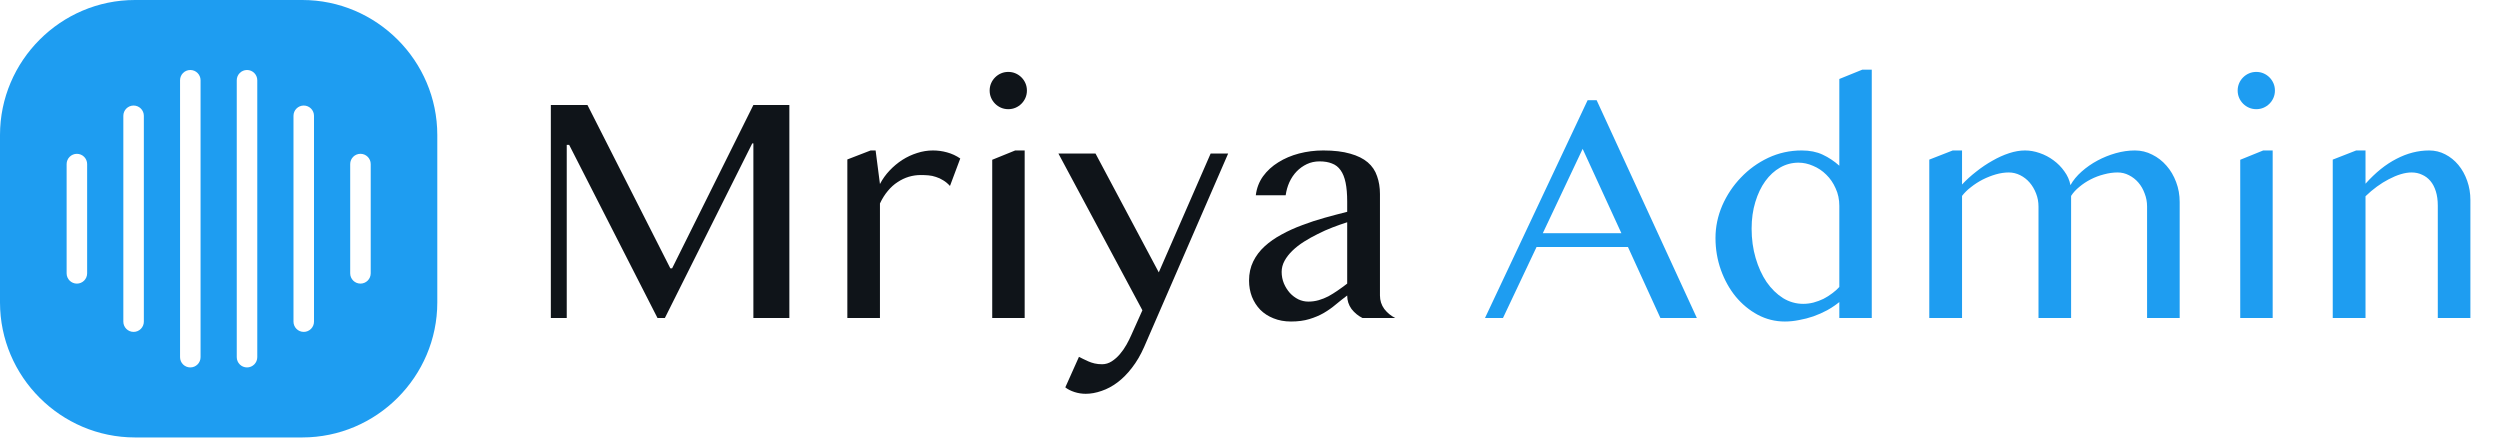
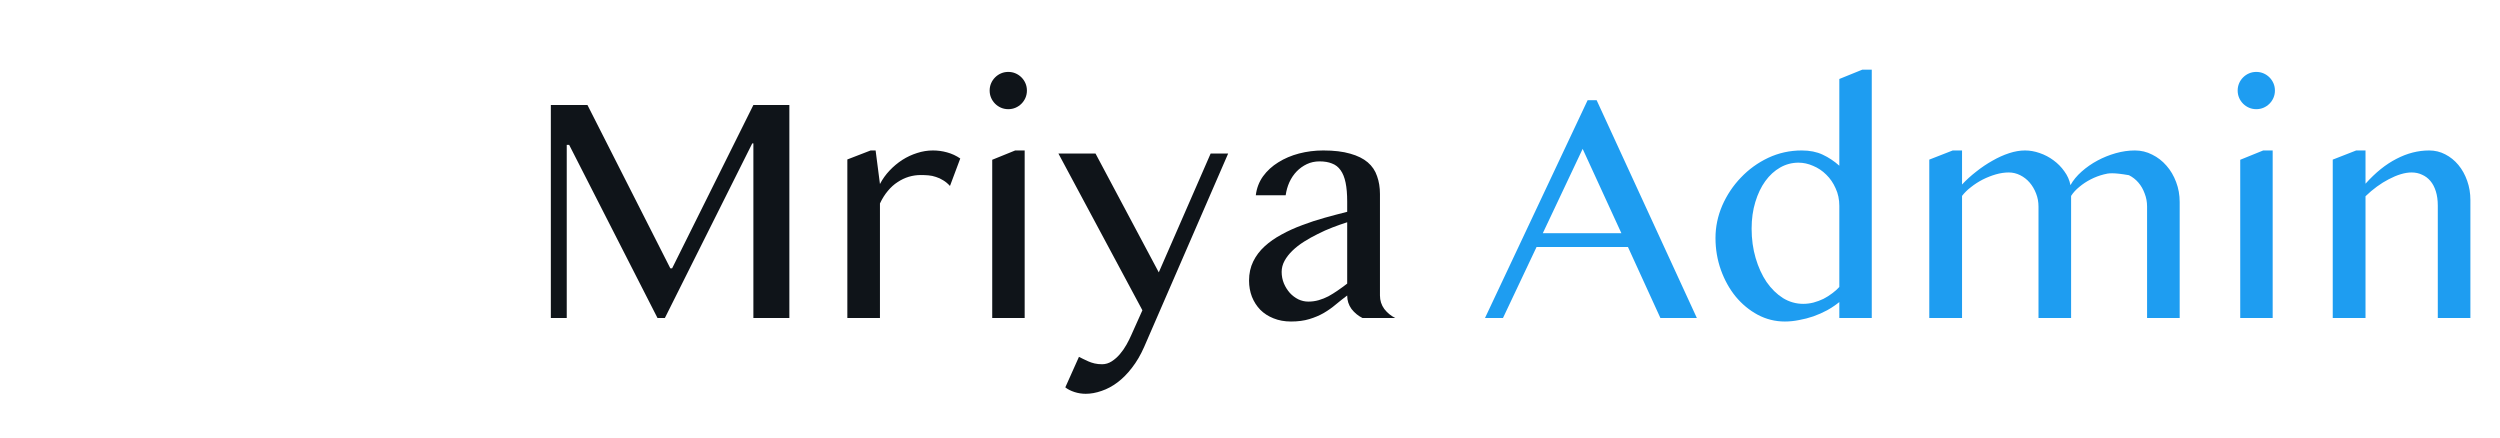
<svg xmlns="http://www.w3.org/2000/svg" width="2280" height="399" viewBox="0 0 2280 399" fill="none">
-   <path fill-rule="evenodd" clip-rule="evenodd" d="M164.203 325.738V73.194C164.203 68.038 168.387 63.837 173.558 63.837C178.712 63.837 182.913 68.022 182.913 73.194V325.738C182.913 330.894 178.729 335.096 173.558 335.096C168.404 335.096 164.203 330.911 164.203 325.738ZM215.923 325.738V73.194C215.923 68.038 220.107 63.837 225.278 63.837C230.432 63.837 234.632 68.022 234.632 73.194V325.738C234.632 330.894 230.448 335.096 225.278 335.096C220.123 335.096 215.923 330.911 215.923 325.738ZM398.813 123.147C398.813 89.265 384.972 58.471 362.652 36.173C340.347 13.861 309.564 0 275.707 0H123.106C89.236 0 58.451 13.845 36.161 36.173C13.857 58.485 0 89.263 0 123.147V275.798C0 309.664 13.841 340.474 36.161 362.771C58.466 385.084 89.233 398.945 123.106 398.945H275.707C309.561 398.945 340.361 385.099 362.652 362.771C384.956 340.459 398.813 309.666 398.813 275.798V123.147ZM112.48 105.609C112.48 100.453 116.664 96.251 121.834 96.251C126.989 96.251 131.189 100.437 131.189 105.609V293.334C131.189 298.49 127.005 302.692 121.834 302.692C116.68 302.692 112.48 298.507 112.48 293.334V105.609ZM267.659 293.334V105.609C267.659 100.453 271.843 96.251 277.013 96.251C282.168 96.251 286.368 100.437 286.368 105.609V293.334C286.368 298.49 282.184 302.692 277.013 302.692C271.843 302.692 267.659 298.507 267.659 293.334ZM70.115 140.287C75.27 140.287 79.47 144.473 79.47 149.645V249.301C79.47 254.457 75.286 258.659 70.115 258.659C64.961 258.659 60.761 254.474 60.761 249.301V149.645C60.761 144.489 64.945 140.287 70.115 140.287ZM328.733 258.643C323.579 258.643 319.379 254.458 319.379 249.286V149.63C319.379 144.474 323.563 140.272 328.733 140.272C333.888 140.272 338.088 144.457 338.088 149.63V249.286C338.088 254.442 333.904 258.643 328.733 258.643Z" fill="#1E9DF1" />
  <path d="M502.367 95.762H535.766L611.352 244.736H612.963L687.084 95.762H719.896V290H687.084V130.771H686.059L606.371 290H599.633L519.066 132.09H516.869V290H502.367V95.762ZM794.018 137.217H798.559L802.514 167.832C804.857 163.34 807.787 159.238 811.303 155.527C814.818 151.816 818.676 148.594 822.875 145.859C827.172 143.125 831.664 141.025 836.352 139.561C841.137 137.998 845.971 137.217 850.854 137.217C855.248 137.217 859.545 137.803 863.744 138.975C868.041 140.146 872.045 142.002 875.756 144.541L866.381 169.59C864.428 167.441 862.377 165.732 860.229 164.463C858.08 163.096 855.883 162.07 853.637 161.387C851.391 160.605 849.096 160.117 846.752 159.922C844.408 159.727 842.064 159.629 839.721 159.629C836.01 159.629 832.348 160.166 828.734 161.24C825.219 162.314 821.85 163.926 818.627 166.074C815.404 168.125 812.426 170.811 809.691 174.131C806.957 177.354 804.564 181.162 802.514 185.557V290H772.777V145.42L794.018 137.217ZM904.906 145.713L925.854 137.217H934.496V290H904.906V145.713ZM902.562 82.578C902.562 80.234 903.002 78.037 903.881 75.986C904.76 73.936 905.98 72.129 907.543 70.566C909.105 69.004 910.912 67.783 912.963 66.904C915.014 66.025 917.211 65.586 919.555 65.586C921.898 65.586 924.096 66.025 926.146 66.904C928.197 67.783 930.004 69.004 931.566 70.566C933.129 72.129 934.35 73.936 935.229 75.986C936.107 78.037 936.547 80.234 936.547 82.578C936.547 84.922 936.107 87.119 935.229 89.17C934.35 91.221 933.129 93.027 931.566 94.59C930.004 96.152 928.197 97.373 926.146 98.252C924.096 99.131 921.898 99.57 919.555 99.57C917.211 99.57 915.014 99.131 912.963 98.252C910.912 97.373 909.105 96.152 907.543 94.59C905.98 93.027 904.76 91.221 903.881 89.17C903.002 87.119 902.562 84.922 902.562 82.578ZM984.008 325.449C985.18 325.938 986.449 326.572 987.816 327.354C989.281 328.135 990.844 328.867 992.504 329.551C994.262 330.332 996.166 330.967 998.217 331.455C1000.27 331.943 1002.56 332.188 1005.1 332.188C1008.23 332.188 1011.16 331.309 1013.89 329.551C1016.62 327.793 1019.12 325.596 1021.36 322.959C1023.61 320.322 1025.61 317.441 1027.37 314.316C1029.12 311.191 1030.59 308.262 1031.76 305.527L1041.87 282.969L965.258 140H999.096L1056.81 248.398L1104.12 140H1120.09L1043.48 316.367C1040.26 323.691 1036.55 330.039 1032.35 335.41C1028.25 340.781 1023.85 345.225 1019.16 348.74C1014.48 352.256 1009.64 354.844 1004.66 356.504C999.682 358.262 994.848 359.141 990.16 359.141C986.645 359.141 983.227 358.604 979.906 357.529C976.586 356.455 973.803 355.039 971.557 353.281L984.008 325.449ZM1242.55 290C1238.65 288.047 1235.33 285.312 1232.59 281.797C1229.96 278.184 1228.64 274.082 1228.64 269.492C1225.12 272.129 1221.65 274.863 1218.24 277.695C1214.92 280.527 1211.25 283.115 1207.25 285.459C1203.34 287.705 1198.95 289.561 1194.07 291.025C1189.28 292.49 1183.71 293.223 1177.37 293.223C1171.51 293.223 1166.19 292.246 1161.4 290.293C1156.71 288.438 1152.71 285.85 1149.39 282.529C1146.17 279.209 1143.63 275.254 1141.77 270.664C1140.01 266.074 1139.13 261.143 1139.13 255.869C1139.13 249.424 1140.4 243.613 1142.94 238.438C1145.48 233.262 1148.95 228.672 1153.34 224.668C1157.84 220.566 1163.01 216.953 1168.87 213.828C1174.73 210.605 1180.98 207.773 1187.62 205.332C1194.26 202.793 1201.1 200.547 1208.13 198.594C1215.16 196.641 1222 194.834 1228.64 193.174V183.799C1228.64 176.963 1228.15 171.201 1227.17 166.514C1226.2 161.826 1224.68 158.066 1222.63 155.234C1220.58 152.305 1217.94 150.254 1214.72 149.082C1211.6 147.812 1207.84 147.178 1203.44 147.178C1199.24 147.178 1195.38 148.008 1191.87 149.668C1188.35 151.328 1185.23 153.574 1182.49 156.406C1179.86 159.141 1177.66 162.412 1175.9 166.221C1174.24 169.932 1173.12 173.887 1172.53 178.086H1145.29C1146.07 171.641 1148.27 165.879 1151.88 160.801C1155.59 155.723 1160.23 151.475 1165.79 148.057C1171.36 144.541 1177.66 141.855 1184.69 140C1191.82 138.145 1199.19 137.217 1206.81 137.217C1216.58 137.217 1224.78 138.193 1231.42 140.146C1238.06 142.002 1243.38 144.639 1247.39 148.057C1251.39 151.475 1254.22 155.674 1255.88 160.654C1257.64 165.537 1258.52 170.957 1258.52 176.914V269.492C1258.52 274.082 1259.84 278.184 1262.47 281.797C1265.21 285.312 1268.53 288.047 1272.44 290H1242.55ZM1228.64 202.695C1224.34 204.062 1219.9 205.625 1215.31 207.383C1210.72 209.141 1206.22 211.143 1201.83 213.389C1197.44 215.537 1193.24 217.881 1189.23 220.42C1185.23 222.959 1181.71 225.693 1178.69 228.623C1175.66 231.553 1173.27 234.629 1171.51 237.852C1169.75 241.074 1168.87 244.443 1168.87 247.959C1168.87 251.67 1169.55 255.186 1170.92 258.506C1172.29 261.729 1174.1 264.609 1176.34 267.148C1178.59 269.59 1181.18 271.543 1184.11 273.008C1187.04 274.375 1190.06 275.059 1193.19 275.059C1196.51 275.059 1199.68 274.619 1202.71 273.74C1205.74 272.861 1208.67 271.689 1211.5 270.225C1214.33 268.662 1217.16 266.904 1219.99 264.951C1222.83 262.998 1225.71 260.898 1228.64 258.652V202.695Z" fill="#0F1419" />
-   <path d="M1456.13 91.367L1547.53 290H1514.28L1484.69 225.254H1401.34L1370.73 290H1354.32L1447.92 91.367H1456.13ZM1407.05 212.656H1478.69L1443.38 135.752L1407.05 212.656ZM1677.46 275.498C1674.05 278.232 1670.34 280.723 1666.33 282.969C1662.33 285.117 1658.13 286.973 1653.73 288.535C1649.44 290 1645.09 291.123 1640.7 291.904C1636.3 292.783 1632.01 293.223 1627.81 293.223C1619.02 293.223 1610.77 291.172 1603.05 287.07C1595.43 282.969 1588.74 277.451 1582.98 270.518C1577.32 263.584 1572.83 255.527 1569.51 246.348C1566.19 237.07 1564.53 227.305 1564.53 217.051C1564.53 206.895 1566.58 197.031 1570.68 187.461C1574.88 177.891 1580.54 169.395 1587.67 161.973C1594.8 154.453 1603.1 148.447 1612.57 143.955C1622.14 139.463 1632.35 137.217 1643.19 137.217C1650.51 137.217 1656.86 138.486 1662.23 141.025C1667.7 143.564 1672.78 146.934 1677.46 151.133V72.031L1698.41 63.535H1707.05V290H1677.46V275.498ZM1677.46 187.754C1677.46 181.895 1676.34 176.572 1674.1 171.787C1671.95 166.904 1669.12 162.754 1665.6 159.336C1662.08 155.82 1658.08 153.135 1653.59 151.279C1649.19 149.326 1644.75 148.35 1640.26 148.35C1634.3 148.35 1628.73 149.814 1623.56 152.744C1618.38 155.674 1613.84 159.824 1609.94 165.195C1606.13 170.469 1603.1 176.816 1600.85 184.238C1598.61 191.562 1597.48 199.668 1597.48 208.555C1597.48 218.125 1598.71 227.061 1601.15 235.361C1603.59 243.662 1606.91 250.938 1611.11 257.188C1615.4 263.34 1620.38 268.223 1626.05 271.836C1631.81 275.352 1637.96 277.109 1644.51 277.109C1647.63 277.109 1650.76 276.719 1653.88 275.938C1657.1 275.059 1660.13 273.936 1662.96 272.568C1665.79 271.104 1668.43 269.443 1670.87 267.588C1673.41 265.732 1675.61 263.779 1677.46 261.729V187.754ZM1780.88 137.217H1789.38V168.271C1793.19 164.17 1797.48 160.264 1802.27 156.553C1807.05 152.744 1811.99 149.424 1817.06 146.592C1822.14 143.662 1827.22 141.367 1832.3 139.707C1837.38 138.047 1842.21 137.217 1846.8 137.217C1851.2 137.217 1855.64 137.998 1860.13 139.561C1864.72 141.123 1868.92 143.32 1872.73 146.152C1876.63 148.984 1879.96 152.354 1882.69 156.26C1885.52 160.068 1887.38 164.268 1888.26 168.857C1890.7 164.463 1894.07 160.361 1898.36 156.553C1902.76 152.646 1907.59 149.277 1912.87 146.445C1918.14 143.613 1923.71 141.367 1929.56 139.707C1935.52 138.047 1941.33 137.217 1947 137.217C1952.66 137.217 1957.93 138.486 1962.82 141.025C1967.8 143.467 1972.14 146.836 1975.85 151.133C1979.56 155.332 1982.49 160.312 1984.64 166.074C1986.79 171.738 1987.87 177.793 1987.87 184.238V290H1958.13V188.34C1958.13 184.141 1957.4 180.186 1955.93 176.475C1954.56 172.666 1952.66 169.346 1950.22 166.514C1947.78 163.682 1944.9 161.436 1941.58 159.775C1938.35 158.115 1934.94 157.285 1931.32 157.285C1927.22 157.285 1923.02 157.871 1918.72 159.043C1914.53 160.117 1910.52 161.631 1906.71 163.584C1902.9 165.537 1899.44 167.832 1896.31 170.469C1893.19 173.008 1890.7 175.742 1888.84 178.672V290H1859.11V188.34C1859.11 184.141 1858.37 180.186 1856.91 176.475C1855.44 172.666 1853.49 169.346 1851.05 166.514C1848.61 163.682 1845.73 161.436 1842.41 159.775C1839.09 158.115 1835.62 157.285 1832.01 157.285C1828.2 157.285 1824.24 157.871 1820.14 159.043C1816.14 160.215 1812.18 161.777 1808.28 163.73C1804.47 165.684 1800.9 167.979 1797.58 170.615C1794.26 173.154 1791.53 175.84 1789.38 178.672V290H1759.5V145.566L1780.88 137.217ZM2043.09 145.713L2064.04 137.217H2072.68V290H2043.09V145.713ZM2040.75 82.578C2040.75 80.234 2041.19 78.037 2042.06 75.986C2042.94 73.936 2044.16 72.129 2045.73 70.566C2047.29 69.004 2049.1 67.783 2051.15 66.904C2053.2 66.025 2055.39 65.586 2057.74 65.586C2060.08 65.586 2062.28 66.025 2064.33 66.904C2066.38 67.783 2068.19 69.004 2069.75 70.566C2071.31 72.129 2072.53 73.936 2073.41 75.986C2074.29 78.037 2074.73 80.234 2074.73 82.578C2074.73 84.922 2074.29 87.119 2073.41 89.17C2072.53 91.221 2071.31 93.027 2069.75 94.59C2068.19 96.152 2066.38 97.373 2064.33 98.252C2062.28 99.131 2060.08 99.57 2057.74 99.57C2055.39 99.57 2053.2 99.131 2051.15 98.252C2049.1 97.373 2047.29 96.152 2045.73 94.59C2044.16 93.027 2042.94 91.221 2042.06 89.17C2041.19 87.119 2040.75 84.922 2040.75 82.578ZM2148.85 137.217H2157.35V167.539C2166.43 157.383 2175.85 149.814 2185.62 144.834C2195.38 139.756 2205.3 137.217 2215.36 137.217C2220.63 137.217 2225.51 138.389 2230 140.732C2234.59 143.076 2238.6 146.299 2242.02 150.4C2245.43 154.502 2248.12 159.336 2250.07 164.902C2252.03 170.371 2253 176.23 2253 182.48V290H2223.27V187.607C2223.27 182.627 2222.68 178.281 2221.51 174.57C2220.34 170.762 2218.68 167.588 2216.53 165.049C2214.38 162.51 2211.84 160.605 2208.91 159.336C2206.08 157.969 2202.9 157.285 2199.39 157.285C2196.26 157.285 2192.94 157.822 2189.43 158.896C2185.91 159.971 2182.3 161.484 2178.59 163.438C2174.97 165.293 2171.36 167.539 2167.75 170.176C2164.13 172.812 2160.67 175.742 2157.35 178.965V290H2127.46V145.566L2148.85 137.217Z" fill="#1E9DF1" />
+   <path d="M1456.13 91.367L1547.53 290H1514.28L1484.69 225.254H1401.34L1370.73 290H1354.32L1447.92 91.367H1456.13ZM1407.05 212.656H1478.69L1443.38 135.752L1407.05 212.656ZM1677.46 275.498C1674.05 278.232 1670.34 280.723 1666.33 282.969C1662.33 285.117 1658.13 286.973 1653.73 288.535C1649.44 290 1645.09 291.123 1640.7 291.904C1636.3 292.783 1632.01 293.223 1627.81 293.223C1619.02 293.223 1610.77 291.172 1603.05 287.07C1595.43 282.969 1588.74 277.451 1582.98 270.518C1577.32 263.584 1572.83 255.527 1569.51 246.348C1566.19 237.07 1564.53 227.305 1564.53 217.051C1564.53 206.895 1566.58 197.031 1570.68 187.461C1574.88 177.891 1580.54 169.395 1587.67 161.973C1594.8 154.453 1603.1 148.447 1612.57 143.955C1622.14 139.463 1632.35 137.217 1643.19 137.217C1650.51 137.217 1656.86 138.486 1662.23 141.025C1667.7 143.564 1672.78 146.934 1677.46 151.133V72.031L1698.41 63.535H1707.05V290H1677.46V275.498ZM1677.46 187.754C1677.46 181.895 1676.34 176.572 1674.1 171.787C1671.95 166.904 1669.12 162.754 1665.6 159.336C1662.08 155.82 1658.08 153.135 1653.59 151.279C1649.19 149.326 1644.75 148.35 1640.26 148.35C1634.3 148.35 1628.73 149.814 1623.56 152.744C1618.38 155.674 1613.84 159.824 1609.94 165.195C1606.13 170.469 1603.1 176.816 1600.85 184.238C1598.61 191.562 1597.48 199.668 1597.48 208.555C1597.48 218.125 1598.71 227.061 1601.15 235.361C1603.59 243.662 1606.91 250.938 1611.11 257.188C1615.4 263.34 1620.38 268.223 1626.05 271.836C1631.81 275.352 1637.96 277.109 1644.51 277.109C1647.63 277.109 1650.76 276.719 1653.88 275.938C1657.1 275.059 1660.13 273.936 1662.96 272.568C1665.79 271.104 1668.43 269.443 1670.87 267.588C1673.41 265.732 1675.61 263.779 1677.46 261.729V187.754ZM1780.88 137.217H1789.38V168.271C1793.19 164.17 1797.48 160.264 1802.27 156.553C1807.05 152.744 1811.99 149.424 1817.06 146.592C1822.14 143.662 1827.22 141.367 1832.3 139.707C1837.38 138.047 1842.21 137.217 1846.8 137.217C1851.2 137.217 1855.64 137.998 1860.13 139.561C1864.72 141.123 1868.92 143.32 1872.73 146.152C1876.63 148.984 1879.96 152.354 1882.69 156.26C1885.52 160.068 1887.38 164.268 1888.26 168.857C1890.7 164.463 1894.07 160.361 1898.36 156.553C1902.76 152.646 1907.59 149.277 1912.87 146.445C1918.14 143.613 1923.71 141.367 1929.56 139.707C1935.52 138.047 1941.33 137.217 1947 137.217C1952.66 137.217 1957.93 138.486 1962.82 141.025C1967.8 143.467 1972.14 146.836 1975.85 151.133C1979.56 155.332 1982.49 160.312 1984.64 166.074C1986.79 171.738 1987.87 177.793 1987.87 184.238V290H1958.13V188.34C1958.13 184.141 1957.4 180.186 1955.93 176.475C1954.56 172.666 1952.66 169.346 1950.22 166.514C1947.78 163.682 1944.9 161.436 1941.58 159.775C1927.22 157.285 1923.02 157.871 1918.72 159.043C1914.53 160.117 1910.52 161.631 1906.71 163.584C1902.9 165.537 1899.44 167.832 1896.31 170.469C1893.19 173.008 1890.7 175.742 1888.84 178.672V290H1859.11V188.34C1859.11 184.141 1858.37 180.186 1856.91 176.475C1855.44 172.666 1853.49 169.346 1851.05 166.514C1848.61 163.682 1845.73 161.436 1842.41 159.775C1839.09 158.115 1835.62 157.285 1832.01 157.285C1828.2 157.285 1824.24 157.871 1820.14 159.043C1816.14 160.215 1812.18 161.777 1808.28 163.73C1804.47 165.684 1800.9 167.979 1797.58 170.615C1794.26 173.154 1791.53 175.84 1789.38 178.672V290H1759.5V145.566L1780.88 137.217ZM2043.09 145.713L2064.04 137.217H2072.68V290H2043.09V145.713ZM2040.75 82.578C2040.75 80.234 2041.19 78.037 2042.06 75.986C2042.94 73.936 2044.16 72.129 2045.73 70.566C2047.29 69.004 2049.1 67.783 2051.15 66.904C2053.2 66.025 2055.39 65.586 2057.74 65.586C2060.08 65.586 2062.28 66.025 2064.33 66.904C2066.38 67.783 2068.19 69.004 2069.75 70.566C2071.31 72.129 2072.53 73.936 2073.41 75.986C2074.29 78.037 2074.73 80.234 2074.73 82.578C2074.73 84.922 2074.29 87.119 2073.41 89.17C2072.53 91.221 2071.31 93.027 2069.75 94.59C2068.19 96.152 2066.38 97.373 2064.33 98.252C2062.28 99.131 2060.08 99.57 2057.74 99.57C2055.39 99.57 2053.2 99.131 2051.15 98.252C2049.1 97.373 2047.29 96.152 2045.73 94.59C2044.16 93.027 2042.94 91.221 2042.06 89.17C2041.19 87.119 2040.75 84.922 2040.75 82.578ZM2148.85 137.217H2157.35V167.539C2166.43 157.383 2175.85 149.814 2185.62 144.834C2195.38 139.756 2205.3 137.217 2215.36 137.217C2220.63 137.217 2225.51 138.389 2230 140.732C2234.59 143.076 2238.6 146.299 2242.02 150.4C2245.43 154.502 2248.12 159.336 2250.07 164.902C2252.03 170.371 2253 176.23 2253 182.48V290H2223.27V187.607C2223.27 182.627 2222.68 178.281 2221.51 174.57C2220.34 170.762 2218.68 167.588 2216.53 165.049C2214.38 162.51 2211.84 160.605 2208.91 159.336C2206.08 157.969 2202.9 157.285 2199.39 157.285C2196.26 157.285 2192.94 157.822 2189.43 158.896C2185.91 159.971 2182.3 161.484 2178.59 163.438C2174.97 165.293 2171.36 167.539 2167.75 170.176C2164.13 172.812 2160.67 175.742 2157.35 178.965V290H2127.46V145.566L2148.85 137.217Z" fill="#1E9DF1" />
</svg>